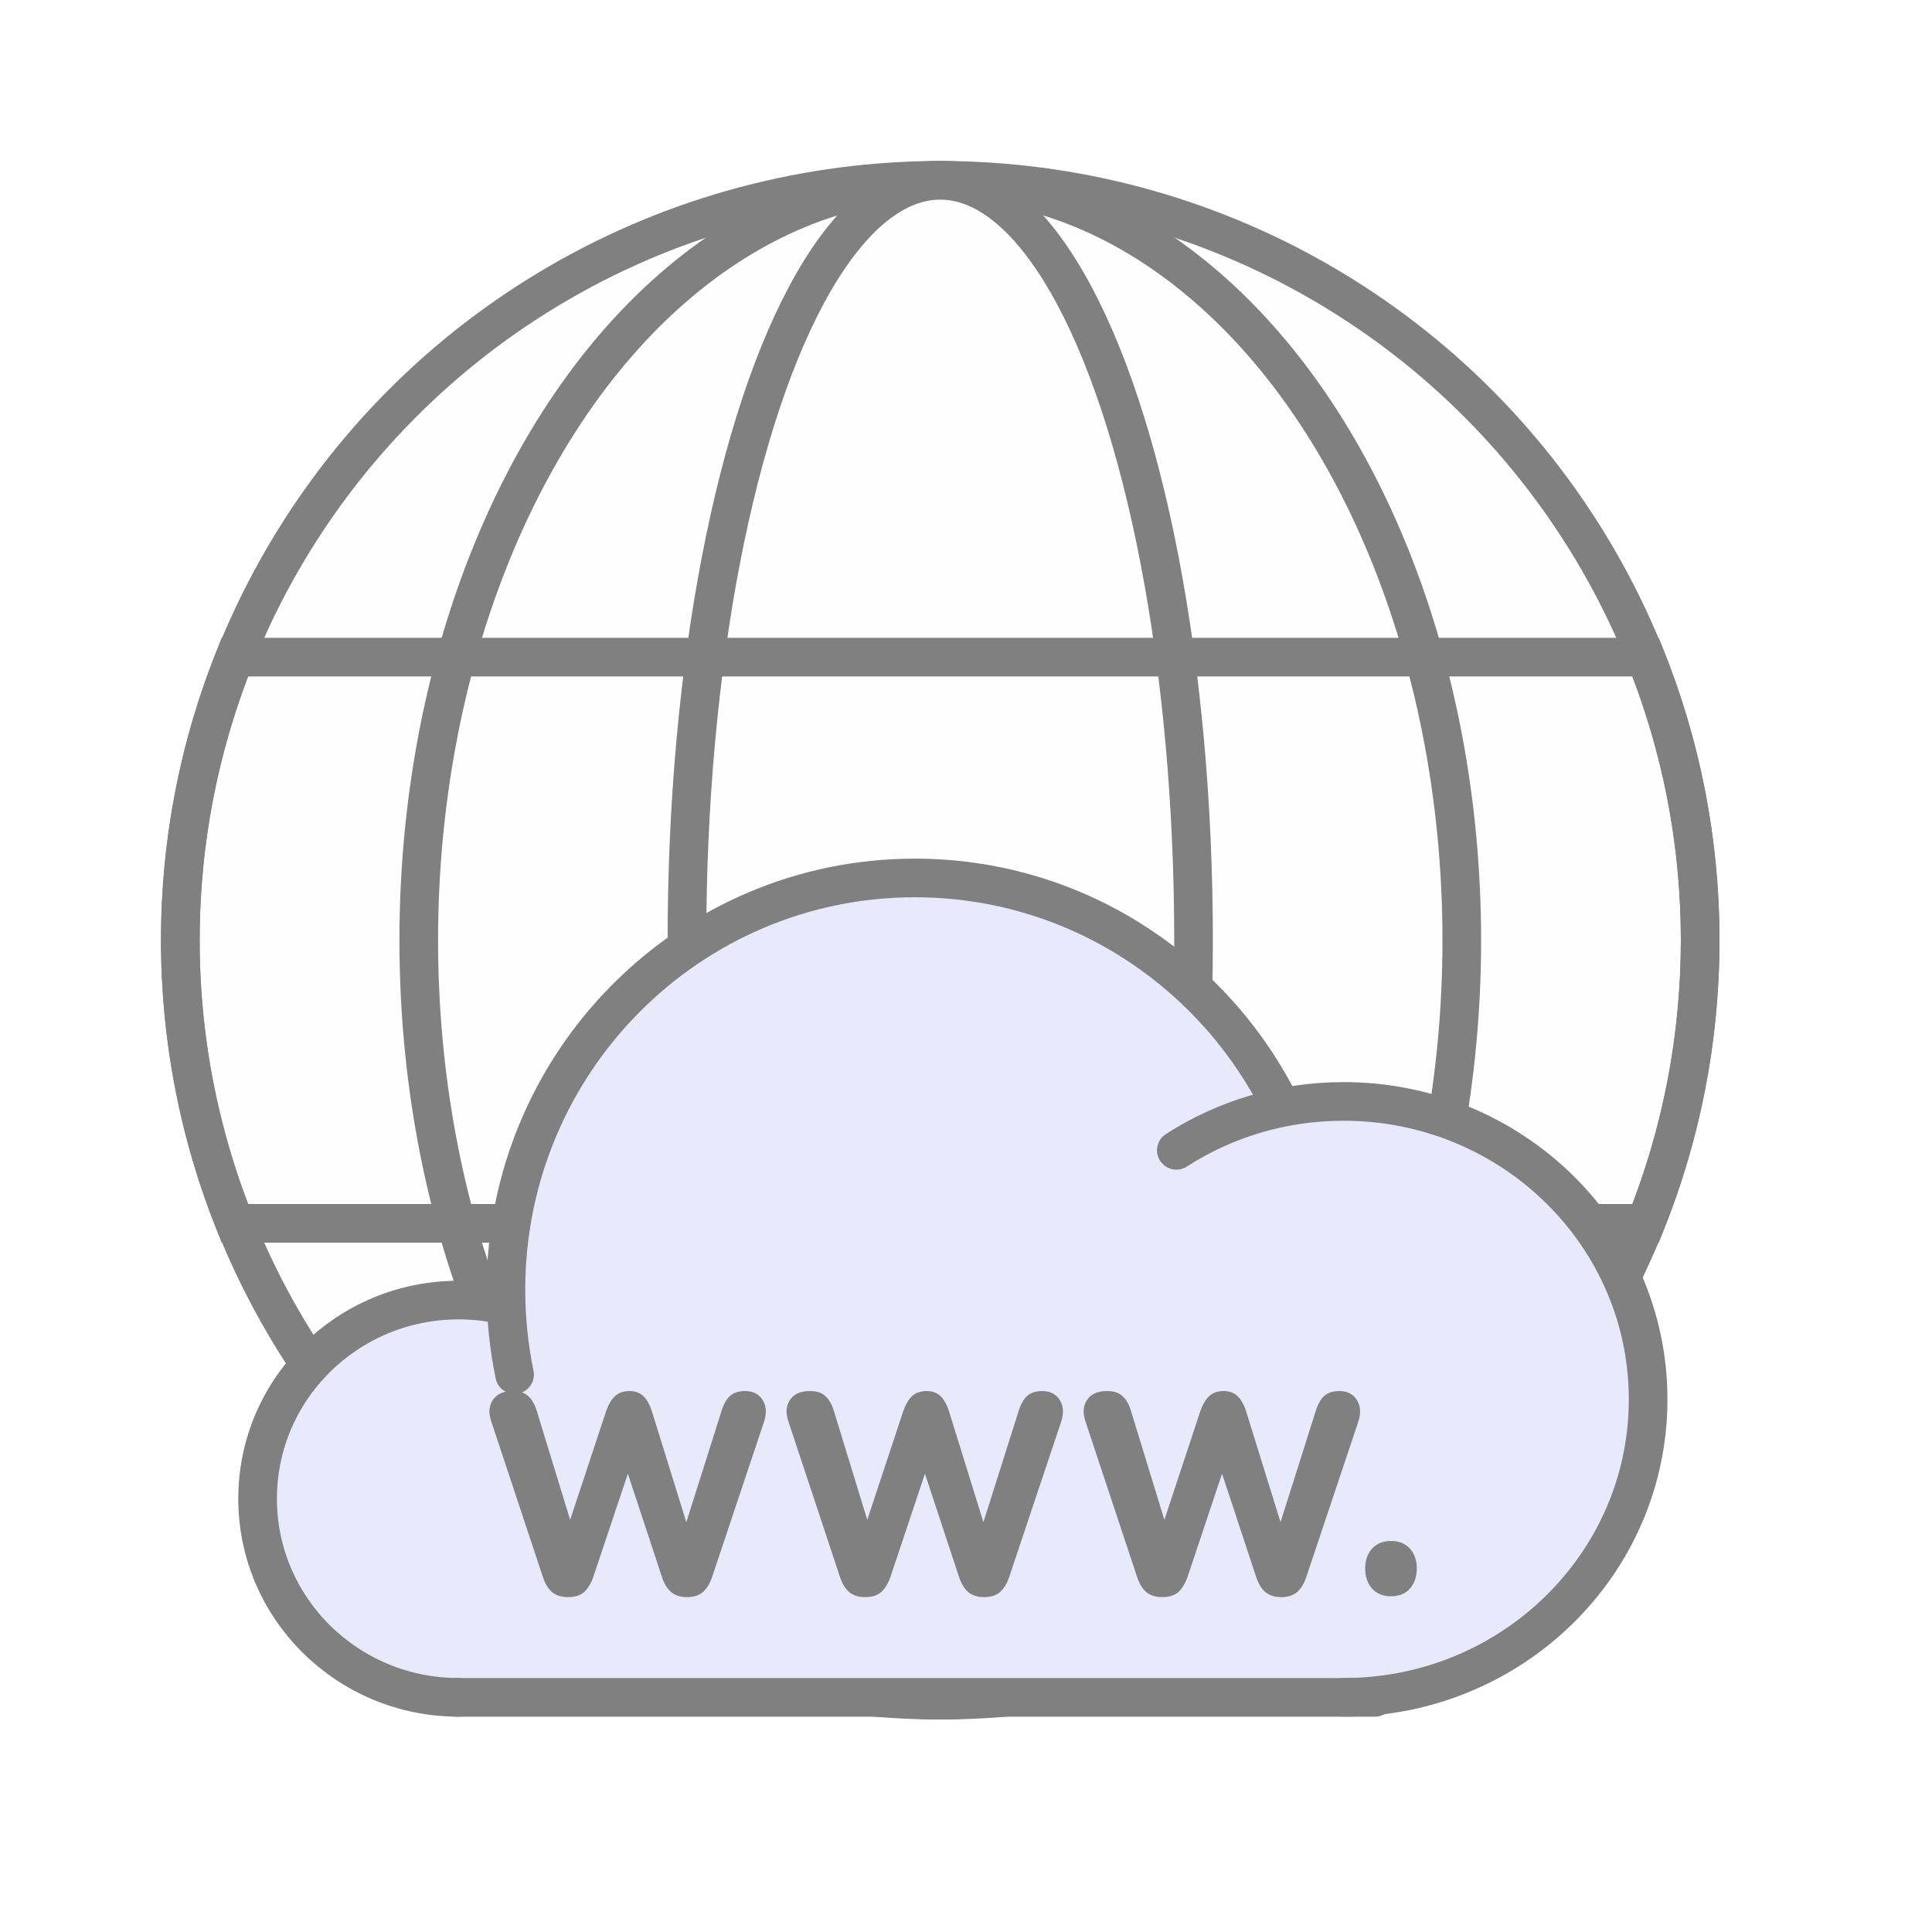
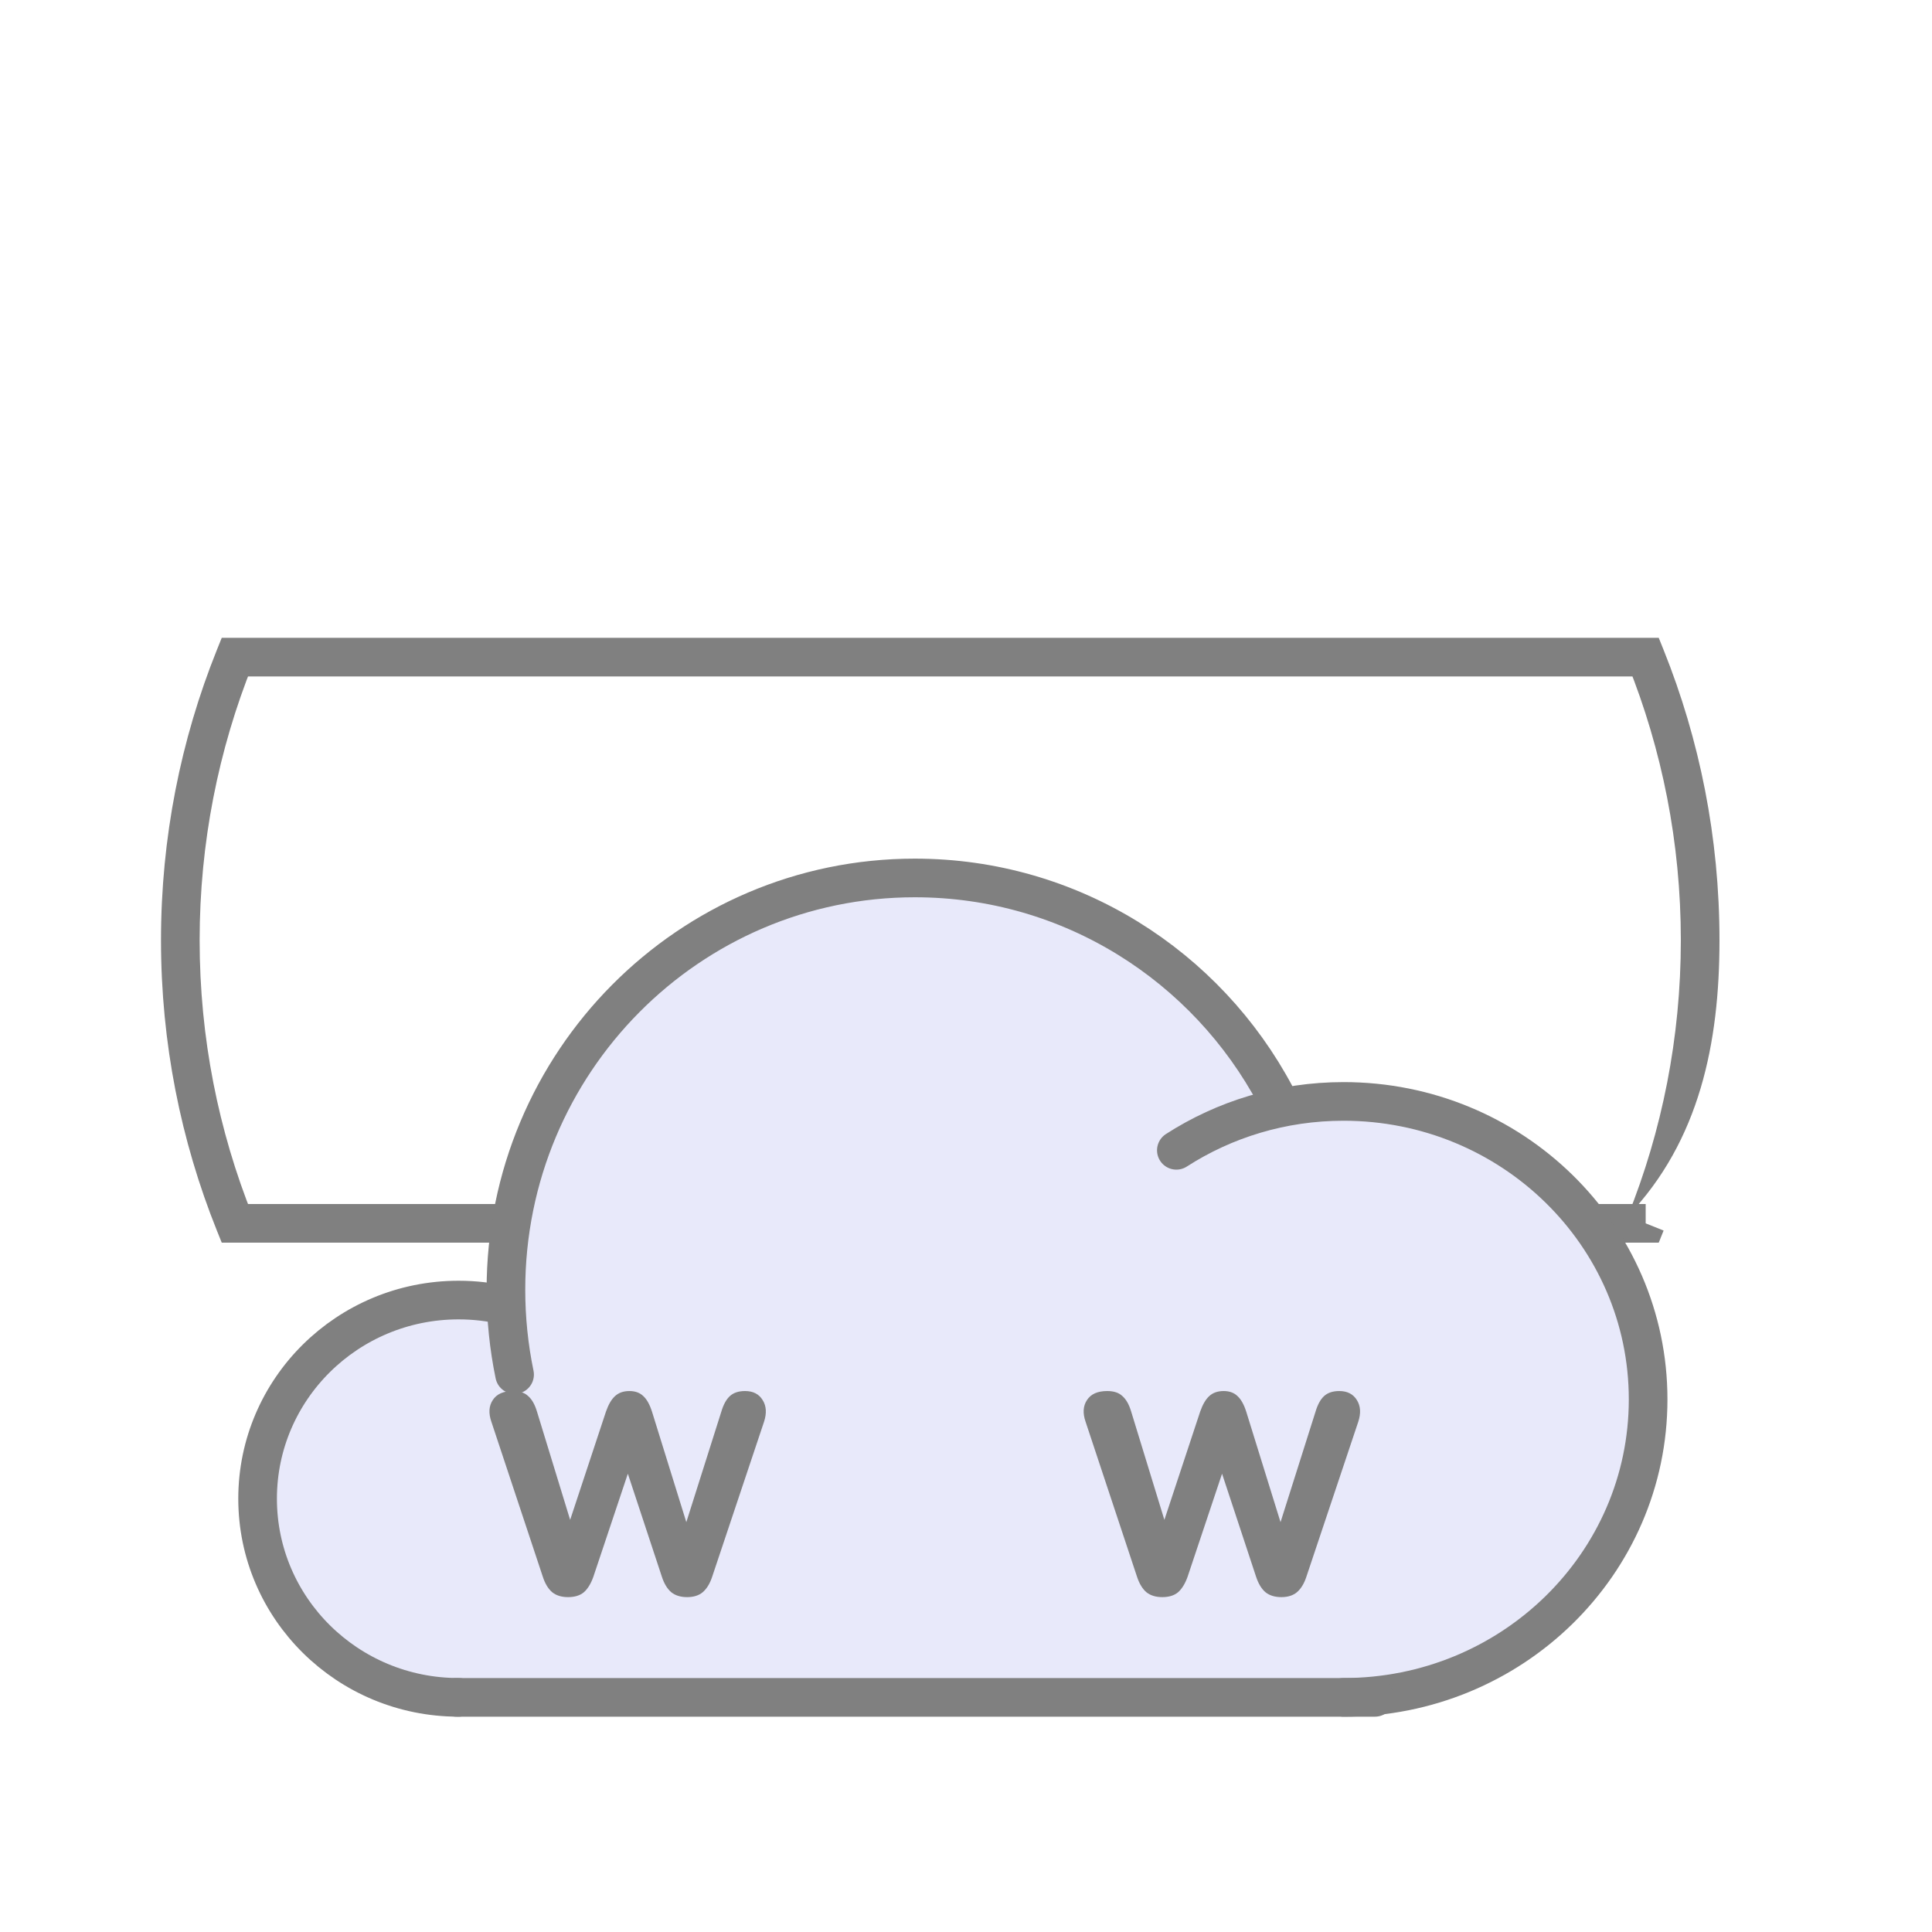
<svg xmlns="http://www.w3.org/2000/svg" width="75" height="75" viewBox="0 0 75 75" fill="none">
  <rect width="75" height="75" fill="white" />
-   <circle cx="36.5" cy="36.5" r="29.5" fill="#FEFEFE" stroke="#808080" stroke-width="1.5" stroke-linejoin="round" />
-   <ellipse cx="36.501" cy="36.5" rx="20.245" ry="29.5" fill="#FEFEFE" stroke="#808080" stroke-width="1.5" stroke-linejoin="round" />
-   <ellipse cx="36.5" cy="36.5" rx="9.833" ry="29.5" fill="#FEFEFE" stroke="#808080" stroke-width="1.5" stroke-linejoin="round" />
-   <path d="M63.885 47.49V48.24H64.392L64.581 47.77L63.885 47.49ZM63.885 25.51L64.581 25.23L64.392 24.76H63.885V25.51ZM9.115 25.51V24.76H8.608L8.419 25.23L9.115 25.51ZM9.115 47.49L8.419 47.77L8.608 48.24H9.115V47.49ZM65.25 36.5C65.25 40.287 64.518 43.901 63.189 47.211L64.581 47.77C65.98 44.286 66.75 40.482 66.75 36.5H65.25ZM63.189 25.789C64.518 29.099 65.25 32.713 65.25 36.5H66.75C66.75 32.518 65.98 28.714 64.581 25.23L63.189 25.789ZM9.115 26.26H63.885V24.76H9.115V26.26ZM7.75 36.5C7.75 32.713 8.482 29.099 9.811 25.789L8.419 25.23C7.02 28.714 6.25 32.518 6.25 36.5H7.75ZM9.811 47.211C8.482 43.901 7.75 40.287 7.75 36.5H6.25C6.25 40.482 7.02 44.286 8.419 47.77L9.811 47.211ZM63.885 46.74H9.115V48.24H63.885V46.74Z" fill="#808080" />
+   <path d="M63.885 47.49V48.24H64.392L64.581 47.77L63.885 47.49ZM63.885 25.51L64.581 25.23L64.392 24.76H63.885V25.51ZM9.115 25.51V24.76H8.608L8.419 25.23L9.115 25.51ZM9.115 47.49L8.419 47.77L8.608 48.24H9.115V47.49ZM65.25 36.5C65.25 40.287 64.518 43.901 63.189 47.211C65.98 44.286 66.75 40.482 66.75 36.5H65.25ZM63.189 25.789C64.518 29.099 65.25 32.713 65.25 36.5H66.75C66.75 32.518 65.98 28.714 64.581 25.23L63.189 25.789ZM9.115 26.26H63.885V24.76H9.115V26.26ZM7.75 36.5C7.75 32.713 8.482 29.099 9.811 25.789L8.419 25.23C7.02 28.714 6.25 32.518 6.25 36.5H7.75ZM9.811 47.211C8.482 43.901 7.75 40.287 7.75 36.5H6.25C6.25 40.482 7.02 44.286 8.419 47.77L9.811 47.211ZM63.885 46.74H9.115V48.24H63.885V46.74Z" fill="#808080" />
  <path fill-rule="evenodd" clip-rule="evenodd" d="M17.982 65.89C17.936 65.891 17.89 65.892 17.843 65.892C13.511 65.892 10 62.38 10 58.048C10 53.717 13.511 50.206 17.843 50.206C18.479 50.206 19.098 50.281 19.69 50.424C19.689 50.351 19.688 50.278 19.688 50.205C19.688 41.541 26.711 34.519 35.374 34.519C41.341 34.519 46.53 37.85 49.182 42.755C50.149 42.498 51.166 42.361 52.214 42.361C58.711 42.361 63.978 47.628 63.978 54.126C63.978 60.391 59.081 65.512 52.906 65.87V65.89H35.461C35.432 65.891 35.403 65.891 35.374 65.891C35.345 65.891 35.316 65.891 35.288 65.89H17.982Z" fill="#E8E9FA" />
  <path d="M17.803 65.891C13.493 65.891 10 62.438 10 58.179C10 53.921 13.493 50.468 17.803 50.468C18.435 50.468 19.05 50.543 19.639 50.683" stroke="#808080" stroke-width="1.5" stroke-linecap="round" />
  <path d="M19.976 53.36C19.756 52.298 19.64 51.197 19.64 50.069C19.64 41.239 26.747 34.082 35.514 34.082C41.578 34.082 46.847 37.506 49.52 42.539" stroke="#808080" stroke-width="1.5" stroke-linecap="round" />
  <path d="M52.157 65.891C58.687 65.891 63.98 60.712 63.98 54.324C63.98 47.936 58.687 42.757 52.157 42.757C49.76 42.757 47.529 43.455 45.666 44.655" stroke="#808080" stroke-width="1.5" stroke-linecap="round" />
  <path d="M53.376 65.891H17.712" stroke="#808080" stroke-width="1.5" stroke-linecap="round" />
  <path d="M22.051 62C21.799 62 21.595 61.937 21.438 61.812C21.281 61.679 21.158 61.476 21.07 61.203L19.076 55.195C18.96 54.863 18.977 54.583 19.127 54.354C19.277 54.118 19.539 54 19.914 54C20.173 54 20.371 54.066 20.507 54.199C20.651 54.325 20.763 54.524 20.845 54.797L22.133 59.001L23.524 54.797C23.619 54.524 23.735 54.325 23.872 54.199C24.015 54.066 24.202 54 24.434 54C24.659 54 24.84 54.066 24.976 54.199C25.112 54.325 25.225 54.527 25.313 54.808L26.643 59.09L28.003 54.797C28.084 54.524 28.194 54.325 28.33 54.199C28.473 54.066 28.671 54 28.923 54C29.237 54 29.465 54.118 29.608 54.354C29.751 54.583 29.768 54.863 29.659 55.195L27.645 61.214C27.556 61.48 27.433 61.679 27.277 61.812C27.127 61.937 26.926 62 26.673 62C26.421 62 26.217 61.937 26.06 61.812C25.903 61.679 25.78 61.476 25.692 61.203L24.373 57.209L23.033 61.214C22.938 61.48 22.815 61.679 22.665 61.812C22.515 61.937 22.311 62 22.051 62Z" fill="#808080" />
-   <path d="M33.585 62C33.333 62 33.128 61.937 32.972 61.812C32.815 61.679 32.692 61.476 32.603 61.203L30.61 55.195C30.494 54.863 30.511 54.583 30.661 54.354C30.811 54.118 31.073 54 31.448 54C31.707 54 31.905 54.066 32.041 54.199C32.184 54.325 32.297 54.524 32.379 54.797L33.667 59.001L35.058 54.797C35.153 54.524 35.269 54.325 35.405 54.199C35.548 54.066 35.736 54 35.968 54C36.193 54 36.373 54.066 36.51 54.199C36.646 54.325 36.758 54.527 36.847 54.808L38.176 59.09L39.536 54.797C39.618 54.524 39.727 54.325 39.864 54.199C40.007 54.066 40.205 54 40.457 54C40.77 54 40.999 54.118 41.142 54.354C41.285 54.583 41.302 54.863 41.193 55.195L39.179 61.214C39.09 61.48 38.967 61.679 38.81 61.812C38.66 61.937 38.459 62 38.207 62C37.955 62 37.75 61.937 37.594 61.812C37.437 61.679 37.314 61.476 37.225 61.203L35.906 57.209L34.567 61.214C34.471 61.48 34.349 61.679 34.199 61.812C34.049 61.937 33.844 62 33.585 62Z" fill="#808080" />
  <path d="M45.119 62C44.867 62 44.662 61.937 44.505 61.812C44.349 61.679 44.226 61.476 44.137 61.203L42.143 55.195C42.027 54.863 42.044 54.583 42.194 54.354C42.344 54.118 42.607 54 42.982 54C43.241 54 43.438 54.066 43.575 54.199C43.718 54.325 43.831 54.524 43.912 54.797L45.201 59.001L46.591 54.797C46.687 54.524 46.803 54.325 46.939 54.199C47.082 54.066 47.27 54 47.502 54C47.726 54 47.907 54.066 48.043 54.199C48.18 54.325 48.292 54.527 48.381 54.808L49.71 59.09L51.07 54.797C51.152 54.524 51.261 54.325 51.397 54.199C51.541 54.066 51.738 54 51.99 54C52.304 54 52.532 54.118 52.676 54.354C52.819 54.583 52.836 54.863 52.727 55.195L50.712 61.214C50.624 61.48 50.501 61.679 50.344 61.812C50.194 61.937 49.993 62 49.741 62C49.489 62 49.284 61.937 49.127 61.812C48.971 61.679 48.848 61.476 48.759 61.203L47.44 57.209L46.101 61.214C46.005 61.48 45.882 61.679 45.732 61.812C45.583 61.937 45.378 62 45.119 62Z" fill="#808080" />
-   <path d="M53.998 61.967C53.691 61.967 53.446 61.867 53.262 61.668C53.084 61.462 52.996 61.2 52.996 60.882C52.996 60.573 53.084 60.318 53.262 60.119C53.446 59.92 53.691 59.82 53.998 59.82C54.312 59.82 54.557 59.92 54.734 60.119C54.911 60.318 55 60.573 55 60.882C55 61.2 54.911 61.462 54.734 61.668C54.557 61.867 54.312 61.967 53.998 61.967Z" fill="#808080" />
</svg>